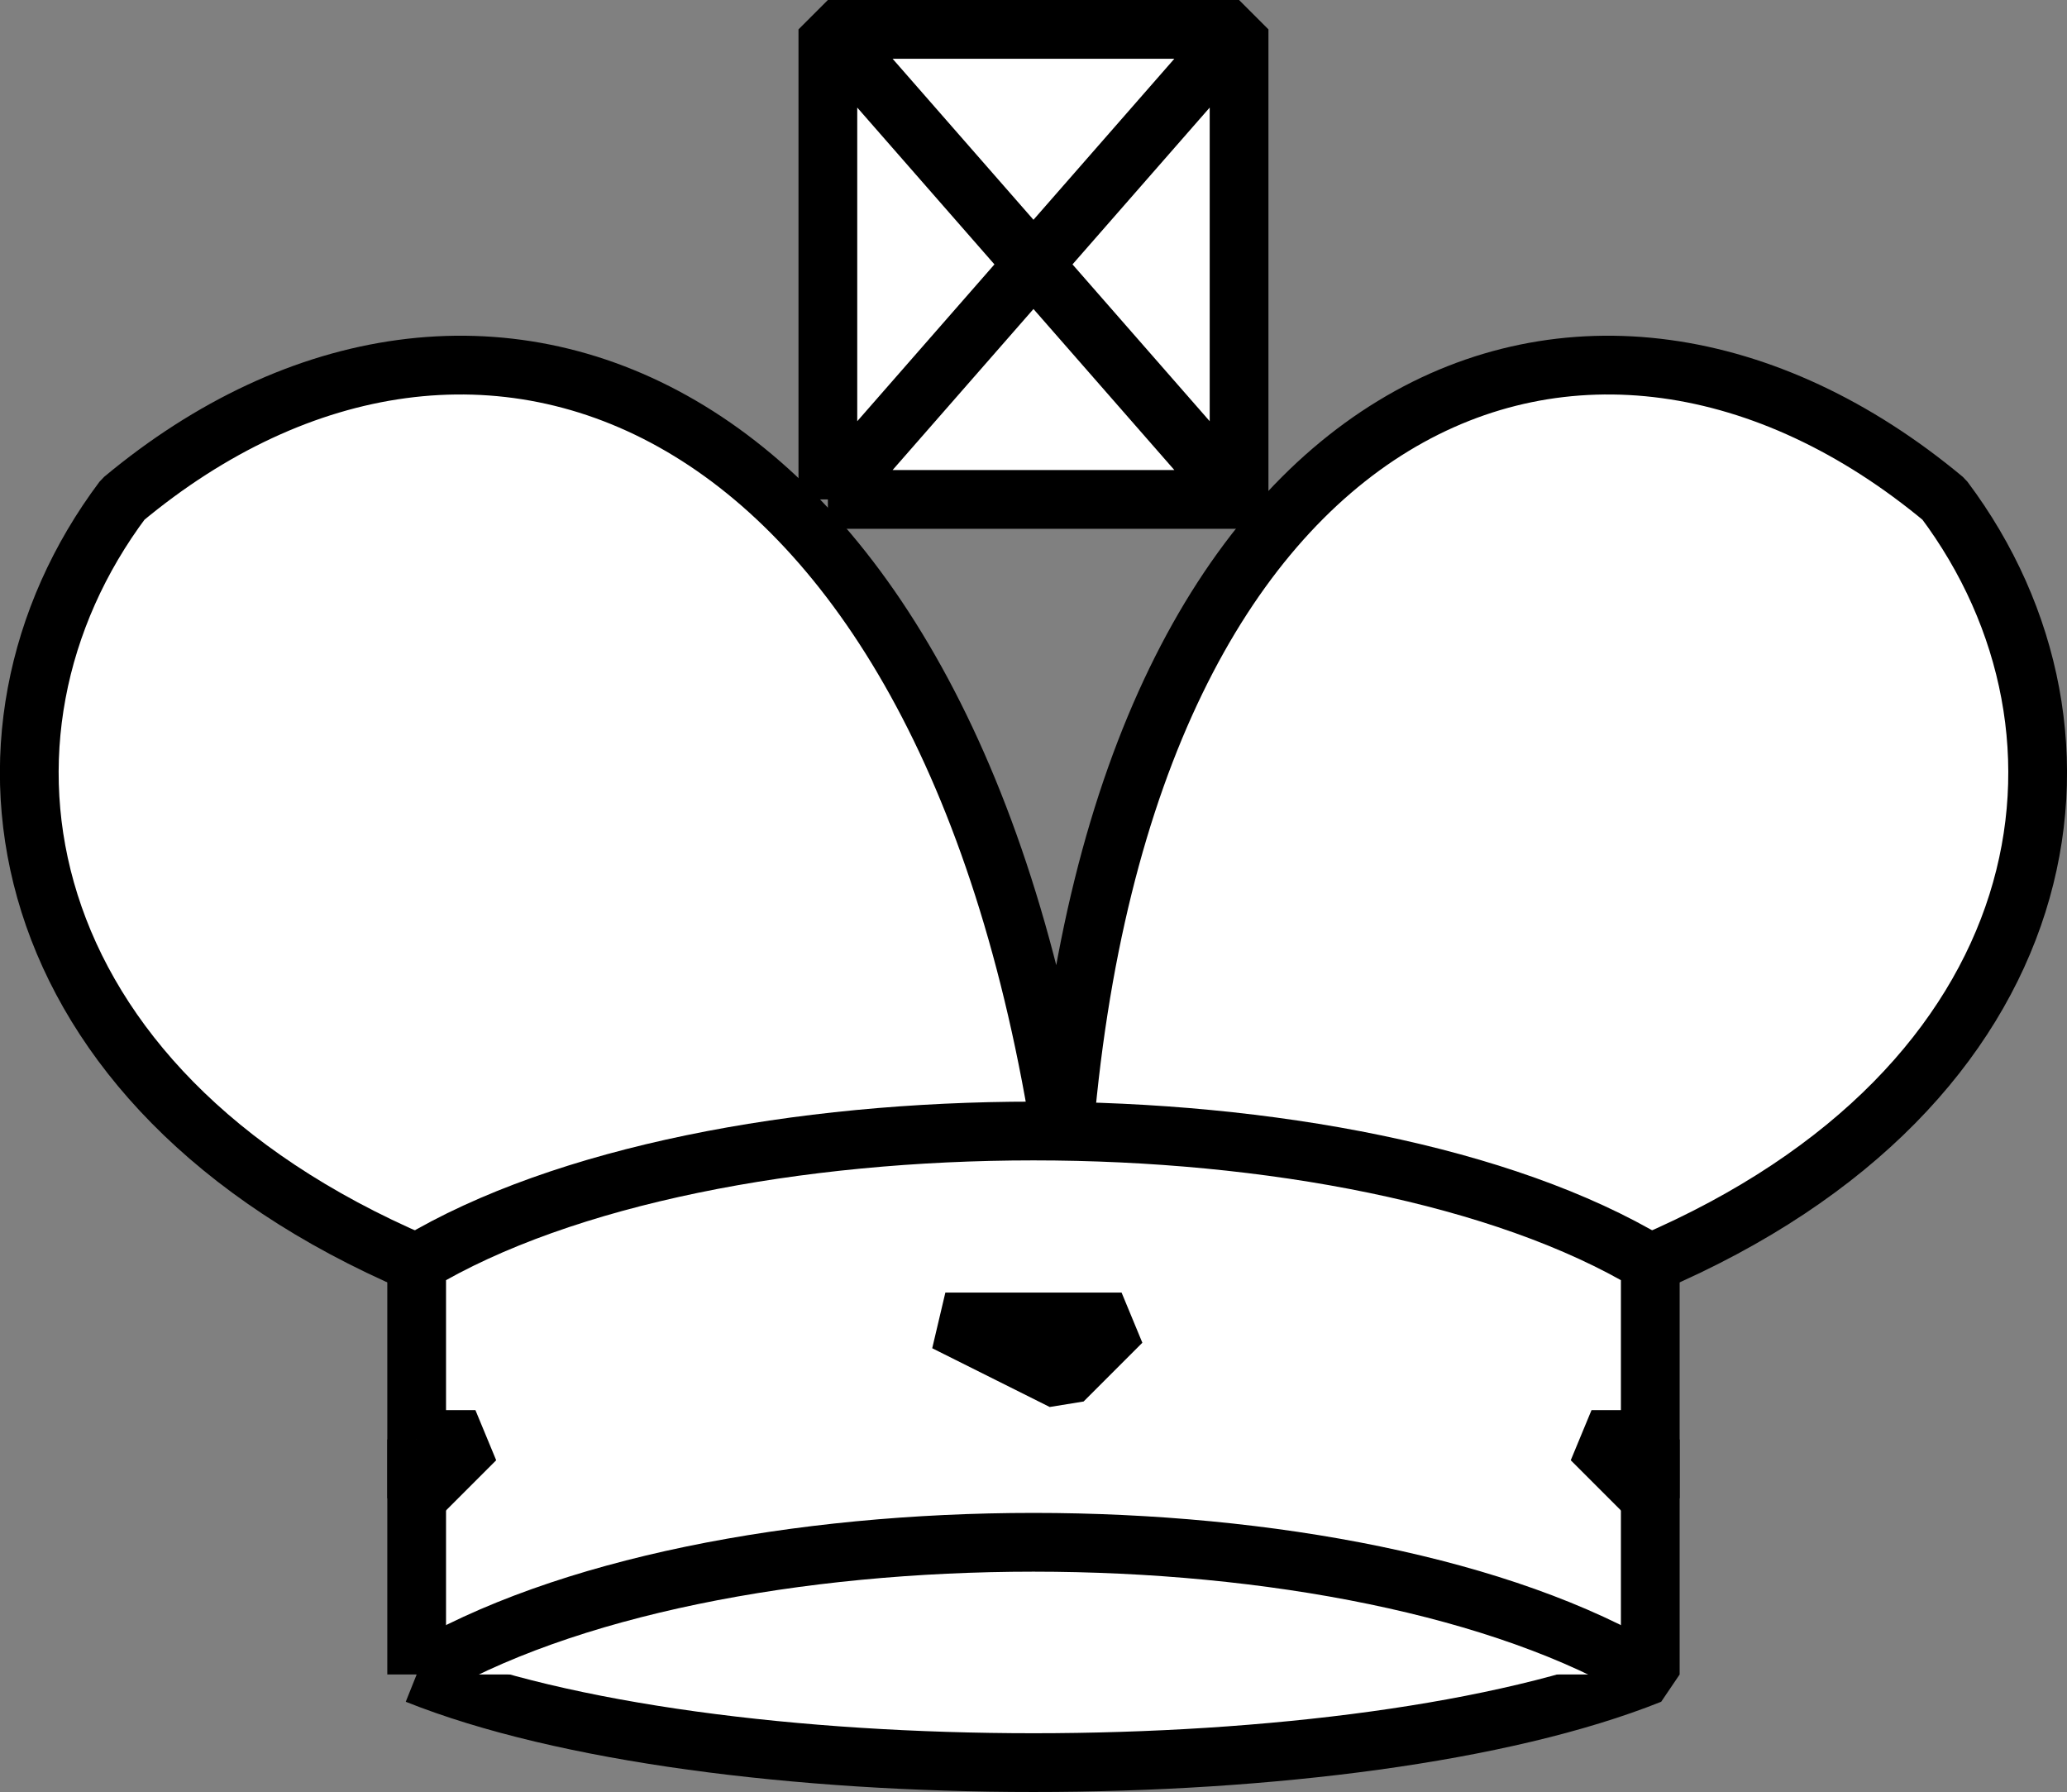
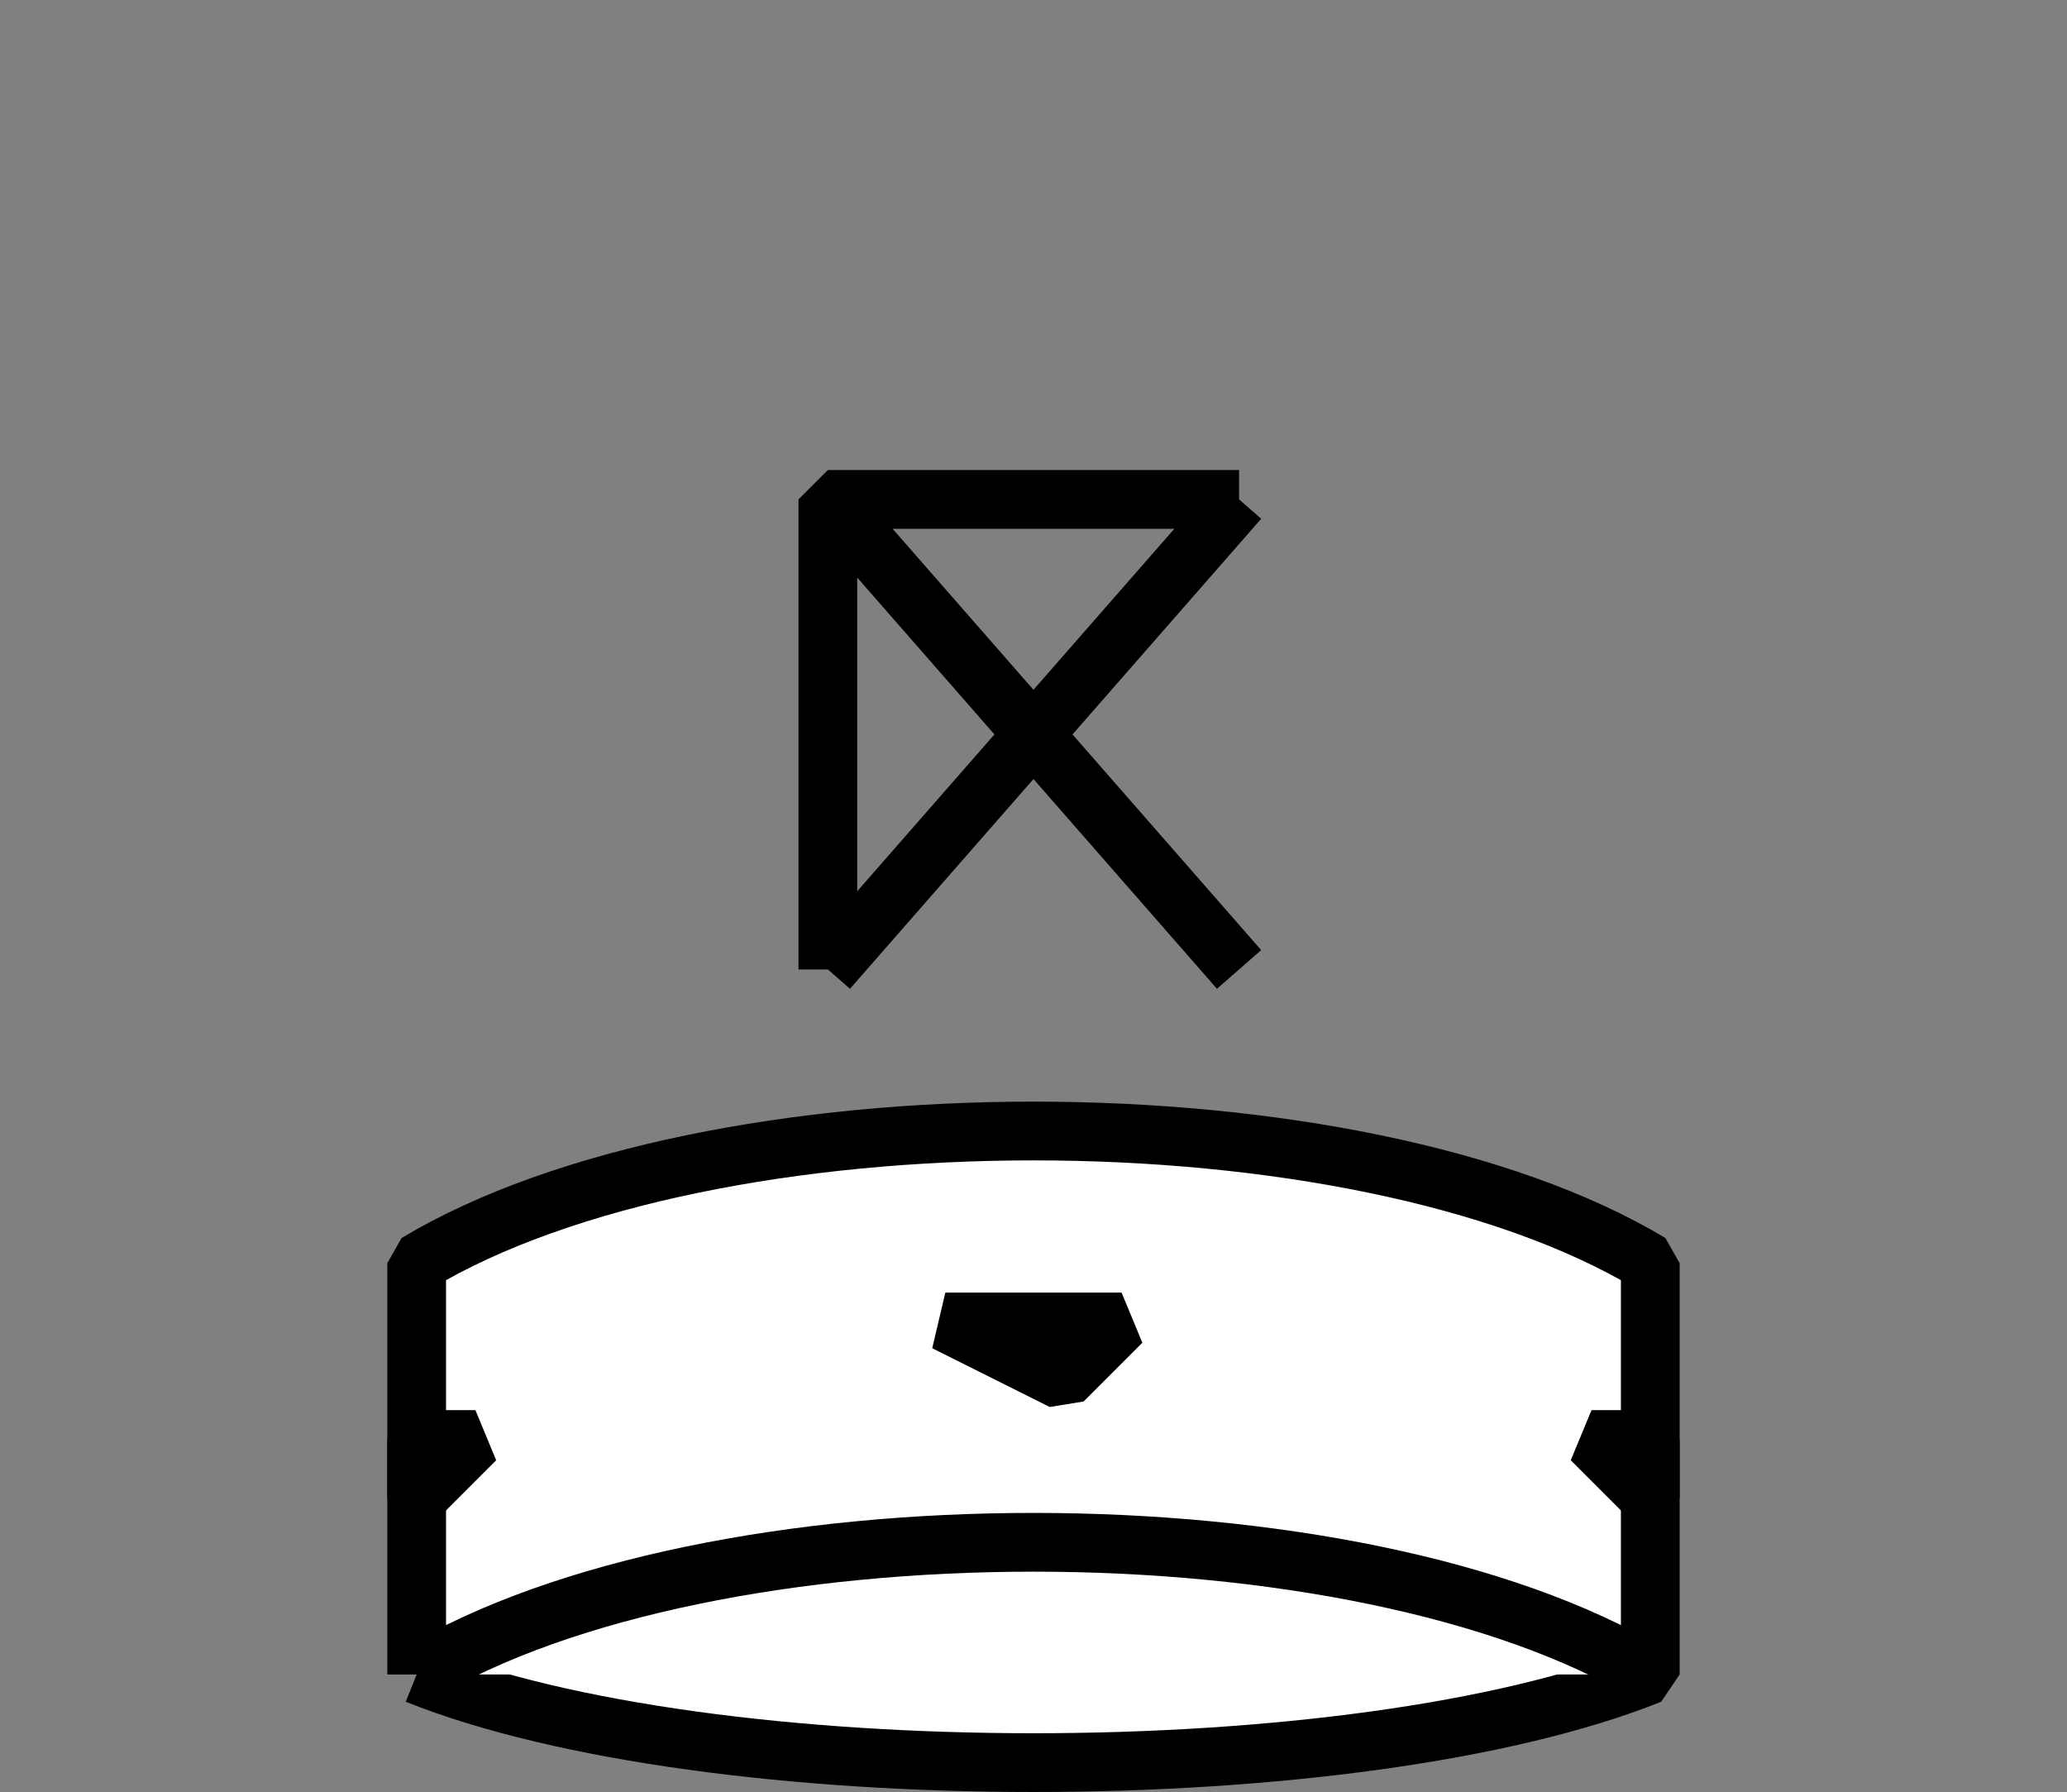
<svg xmlns="http://www.w3.org/2000/svg" width="35.187" height="30.5" version="1.2">
  <rect width="100%" height="100%" fill="#808080" stroke="none" />
  <g fill="#fff" fill-rule="evenodd" stroke="#000" stroke-linejoin="bevel" font-family="'Sans Serif'" font-size="12.5" font-weight="400">
-     <path d="M7.093 21.5c-7-3-8-9-5-13 6-5 14-2 16 11 1-13 9-16 15-11 3 4 2 10-5 13" vector-effect="non-scaling-stroke" />
-     <path d="M7.093 28.5c5 2 16 2 21 0v-7c-5-3-16-3-21 0v7m7-20h7v-8h-7v8m0-8 7 8m0-8-7 8" vector-effect="non-scaling-stroke" />
+     <path d="M7.093 28.5c5 2 16 2 21 0v-7c-5-3-16-3-21 0v7m7-20h7h-7v8m0-8 7 8m0-8-7 8" vector-effect="non-scaling-stroke" />
    <path d="M7.093 28.5c5-3 16-3 21 0m-10-6h-2l2 1 1-1h-1m-11 2h1l-1 1v-1m21 0h-1l1 1v-1" vector-effect="non-scaling-stroke" />
  </g>
</svg>